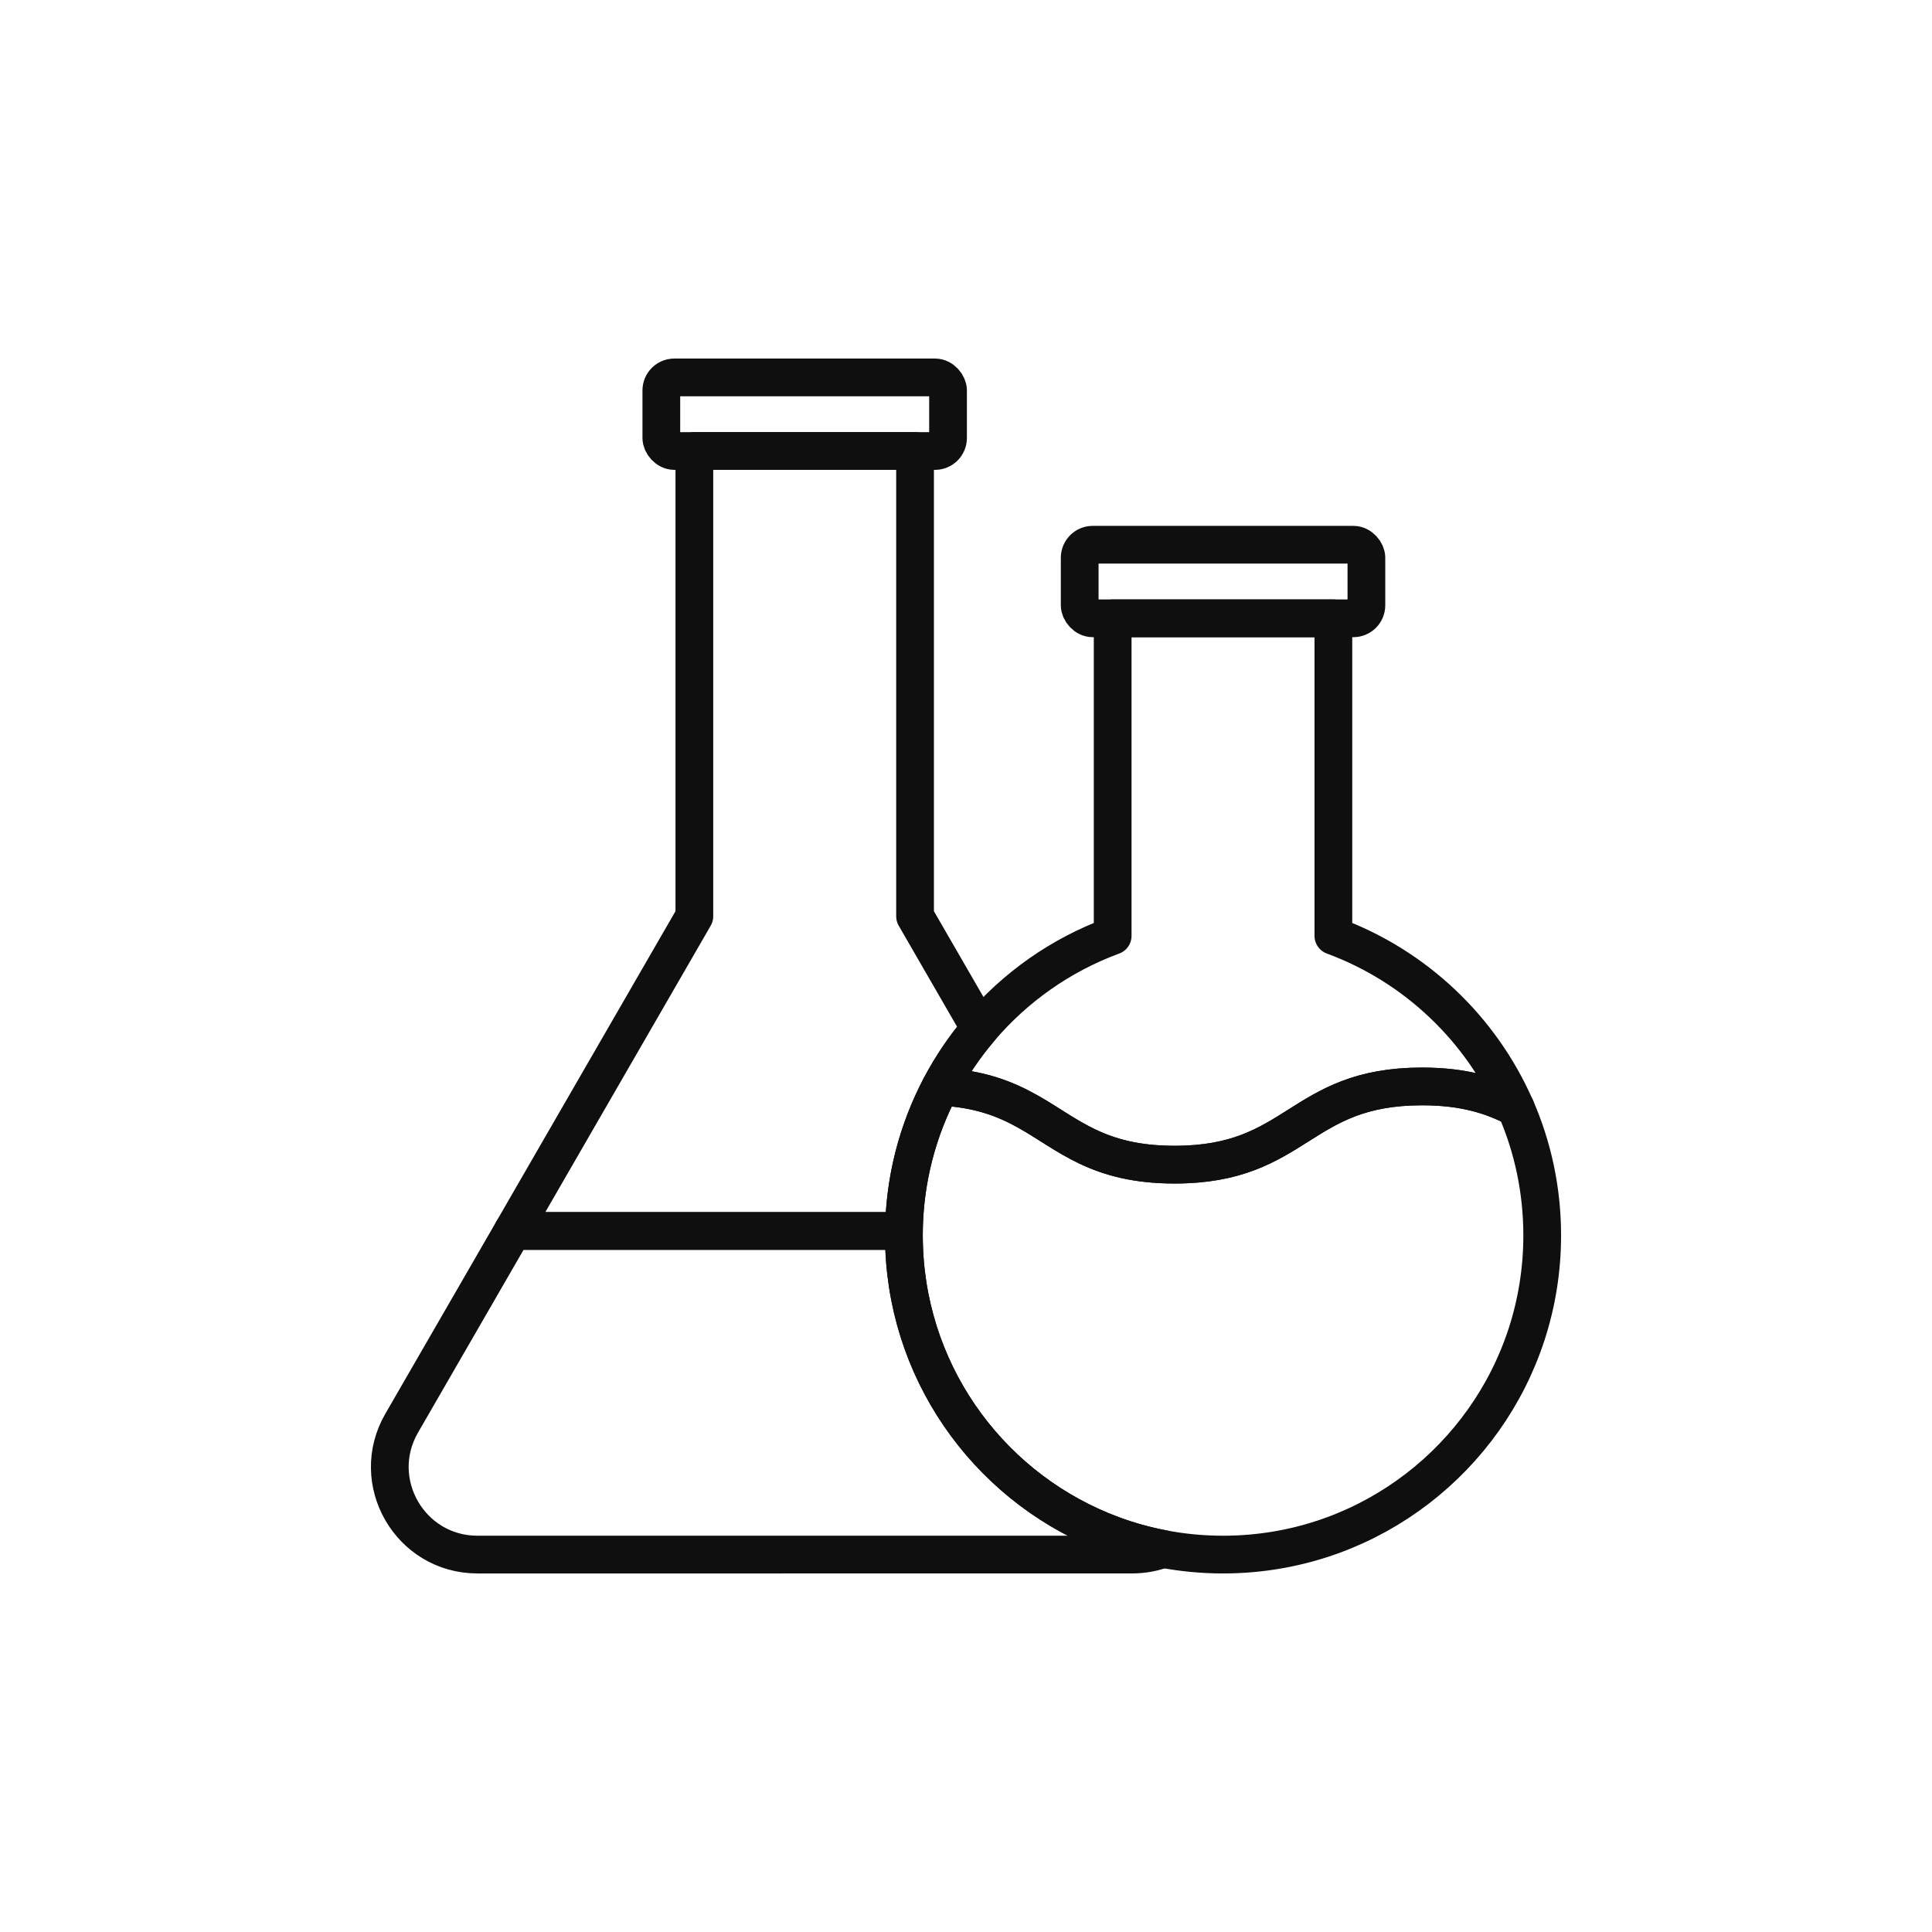
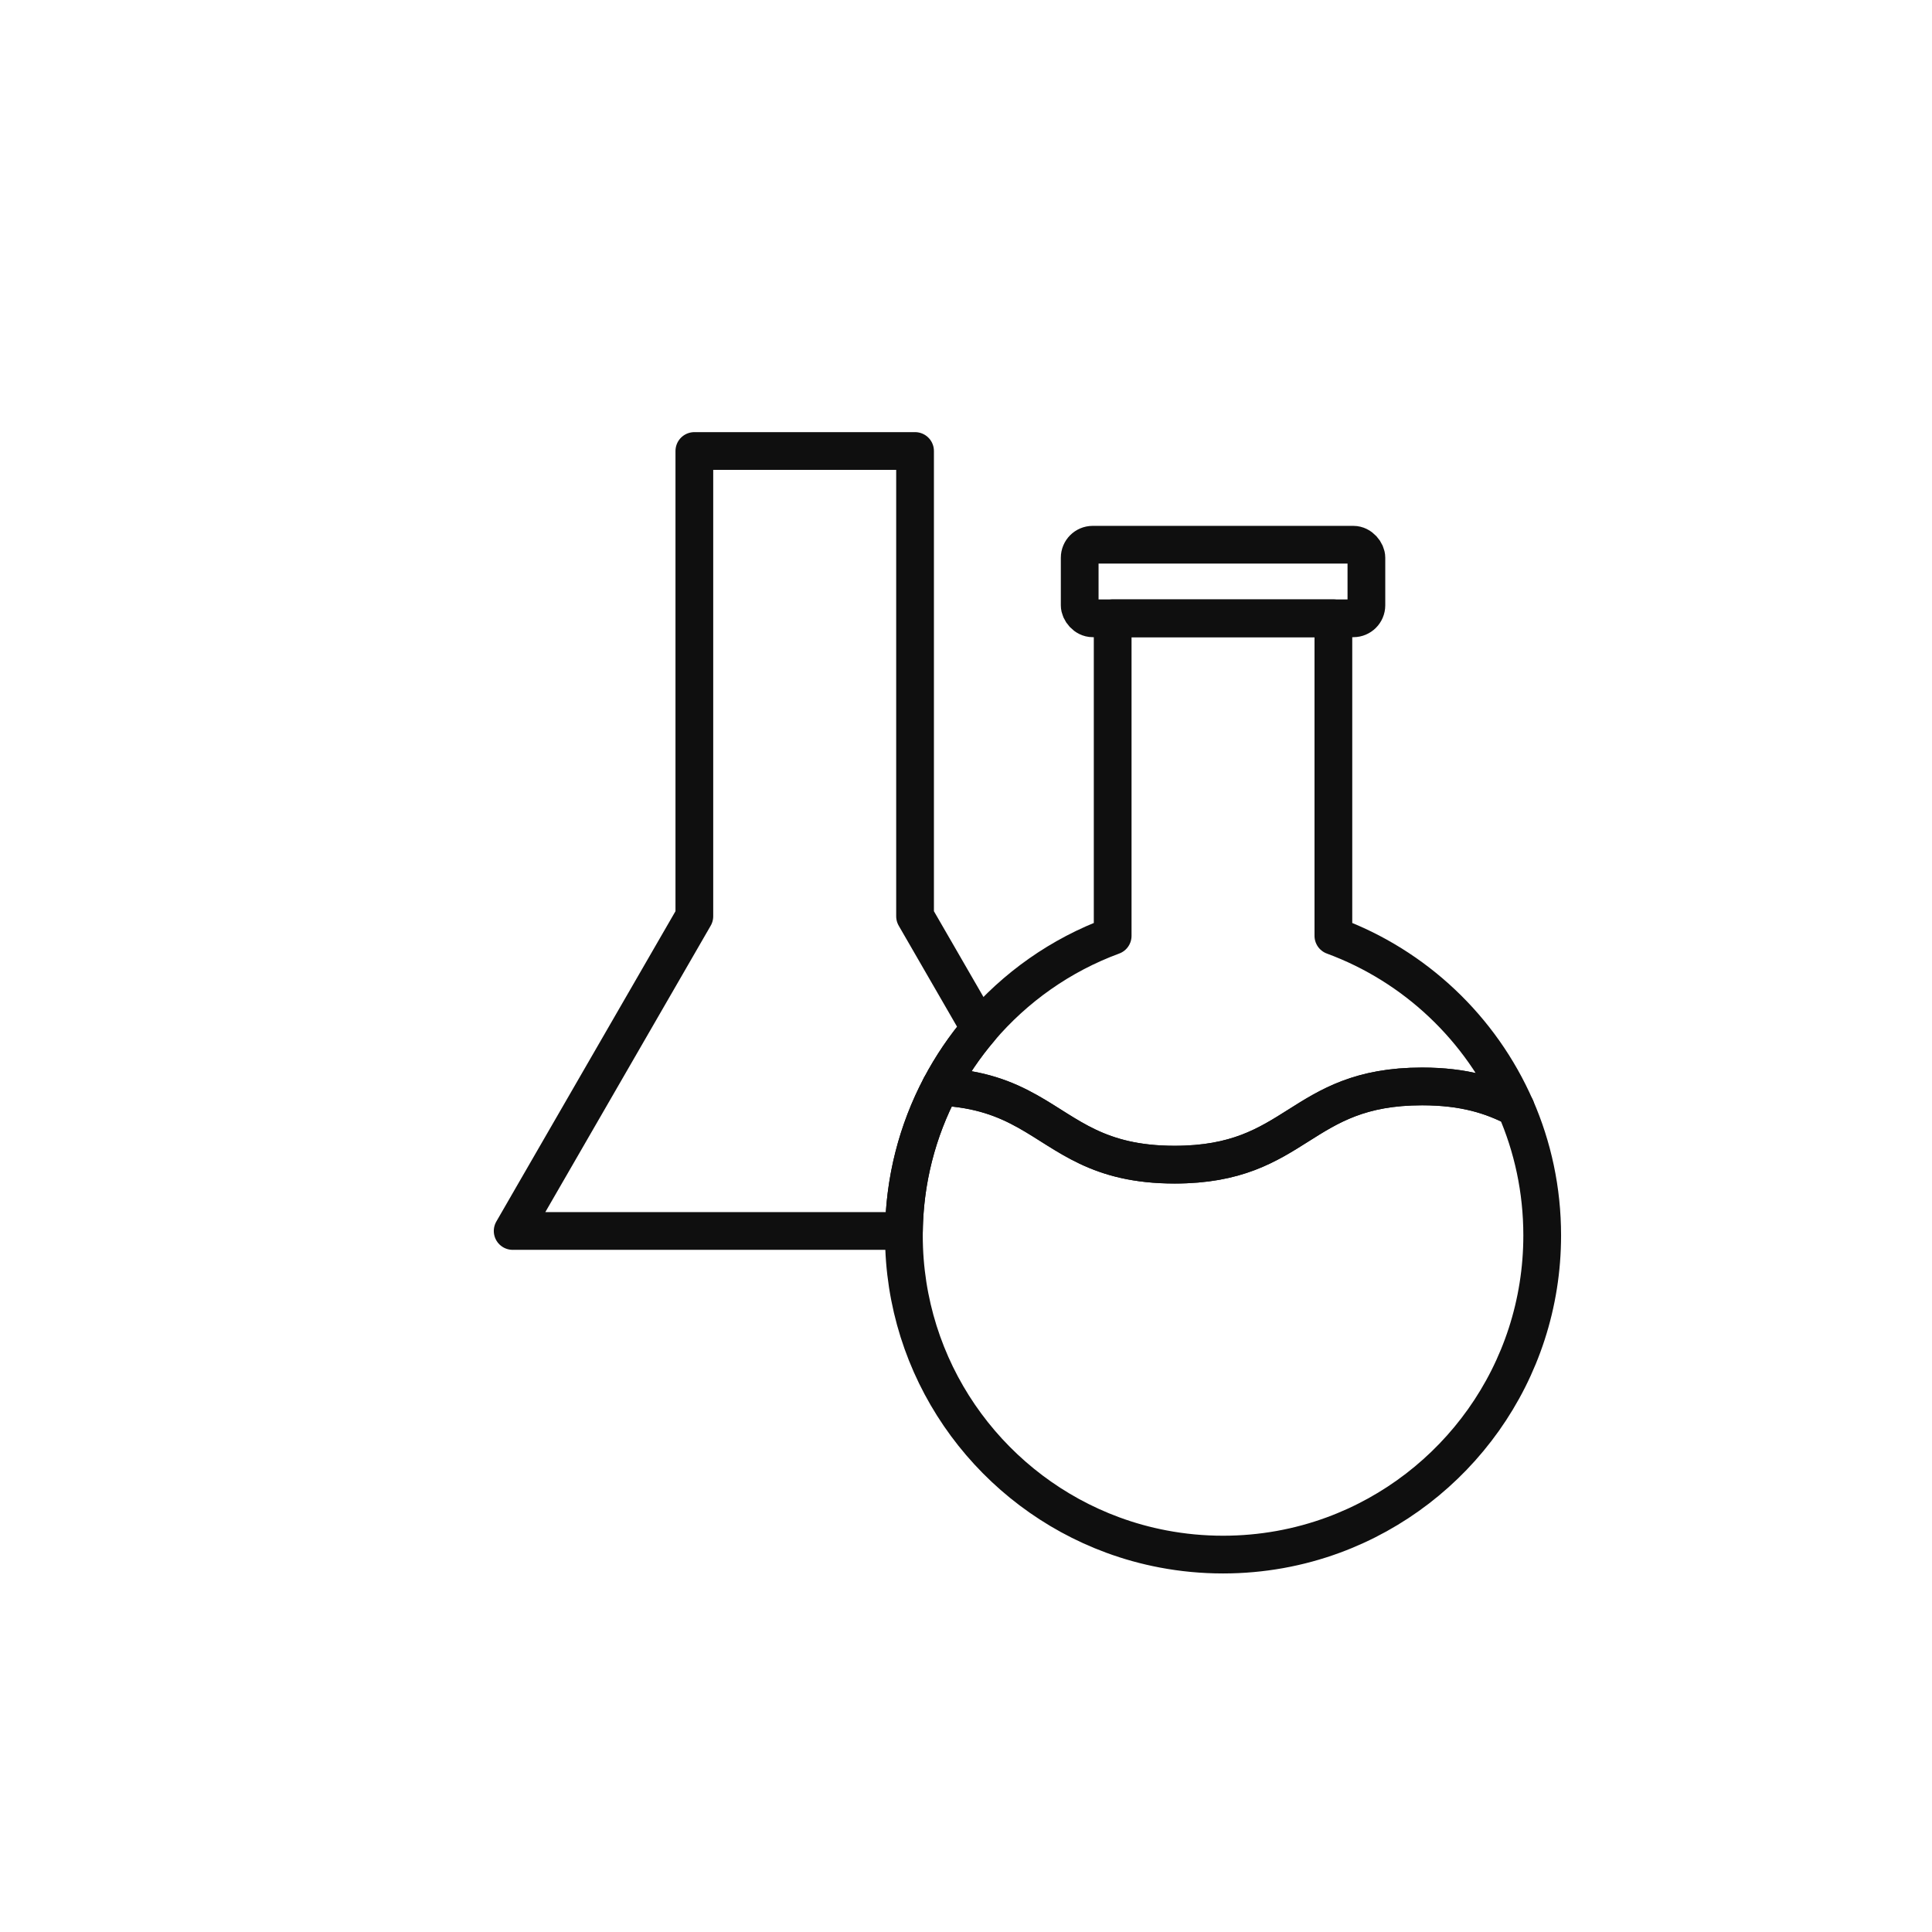
<svg xmlns="http://www.w3.org/2000/svg" id="Warstwa_1" viewBox="0 0 512 512">
  <defs>
    <style>.cls-1{fill:none;stroke:#0f0f0f;stroke-linecap:round;stroke-linejoin:round;stroke-width:10px;}</style>
  </defs>
-   <rect class="cls-1" x="175.26" y="100.02" width="75.98" height="19.5" rx="3.45" ry="3.45" />
  <rect class="cls-1" x="286.13" y="144.36" width="75.98" height="19.5" rx="3.45" ry="3.45" />
  <path class="cls-1" d="M259.7,272.6c-4.03,4.72-7.53,9.89-10.45,15.41-6.03,11.44-9.51,24.43-9.7,38.21h-103.69l6.34-10.99,41.81-72.41V119.52h58.49v123.3l17.2,29.78Z" />
-   <path class="cls-1" d="M308.24,410.49c-2.53,.96-5.31,1.49-8.27,1.49H126.54c-17.87,0-29.03-19.34-20.1-34.81l29.42-50.95h103.69c0,.39,0,.79,0,1.18,0,1.14,.03,2.28,.07,3.41,1.38,34.95,23.98,64.45,55.27,75.98,4.3,1.59,8.77,2.83,13.36,3.7Z" />
  <path class="cls-1" d="M401.66,293.55c-6.18-3.2-13.56-5.63-24.8-5.63-32.78,0-32.78,20.73-65.57,20.73-20.4,0-28.11-8.03-38.92-14.09-5.92-3.32-12.76-6.05-23.12-6.55,2.91-5.53,6.42-10.69,10.44-15.41,9.33-10.97,21.41-19.52,35.18-24.59v-84.15h58.49v84.15c21.63,7.97,39.1,24.53,48.29,45.54Z" />
  <path class="cls-1" d="M408.7,327.4c0,36.44-23.03,67.49-55.33,79.39-9.12,3.36-18.97,5.19-29.25,5.19-5.43,0-10.74-.51-15.88-1.49-4.59-.87-9.06-2.11-13.36-3.7-31.29-11.53-53.89-41.03-55.27-75.99-.04-1.13-.07-2.27-.07-3.41,0-14.22,3.51-27.62,9.71-39.39,10.36,.5,17.21,3.23,23.12,6.55,10.81,6.06,18.52,14.09,38.92,14.09,32.79,0,32.79-20.73,65.57-20.73,11.24,0,18.62,2.43,24.8,5.63,4.53,10.36,7.04,21.81,7.04,33.85Z" />
</svg>